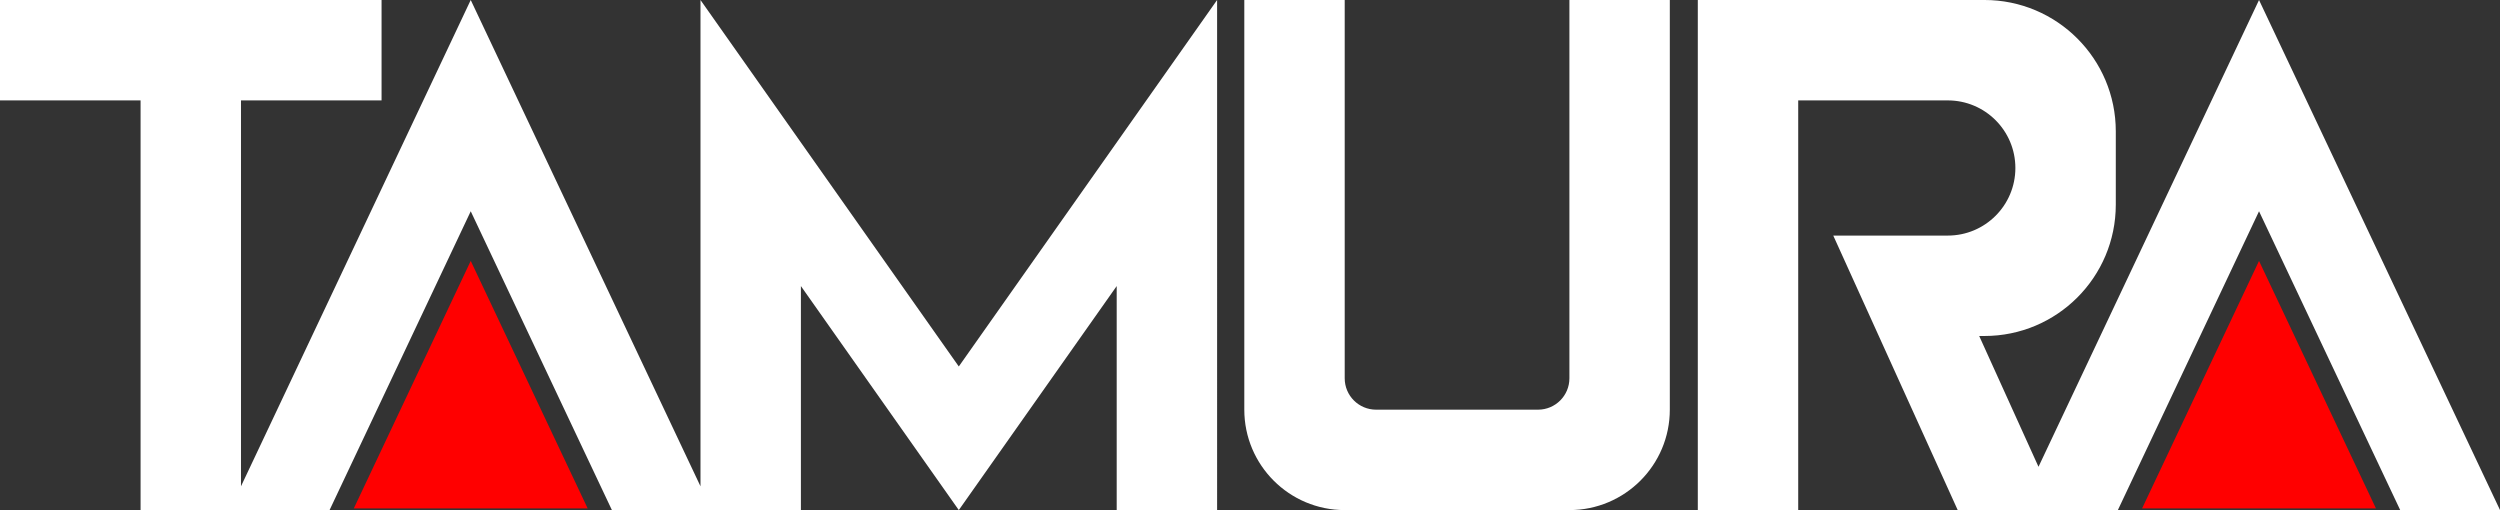
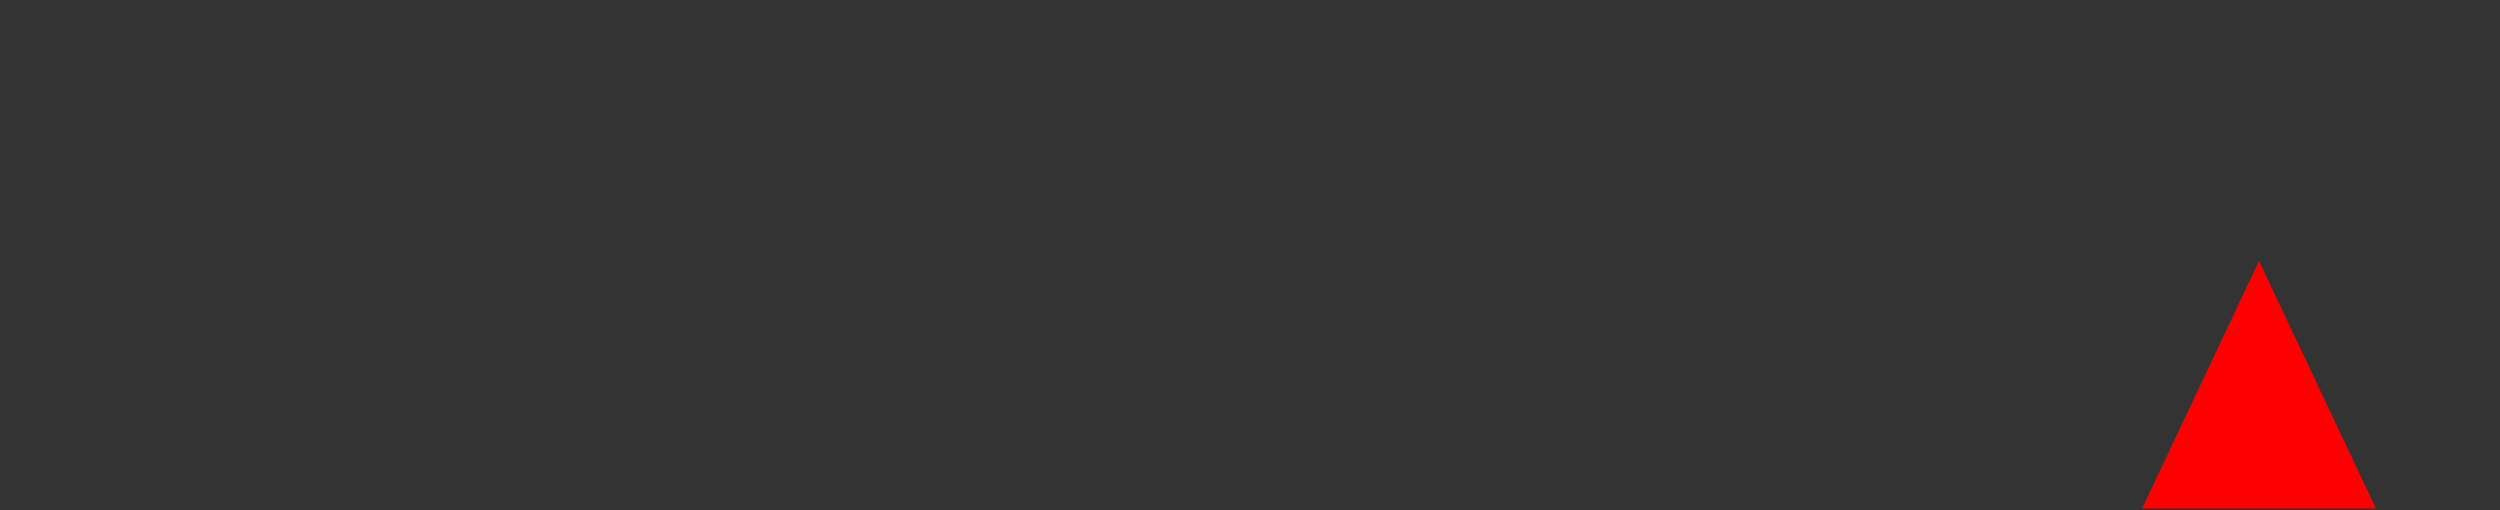
<svg xmlns="http://www.w3.org/2000/svg" id="_レイヤー_2" viewBox="0 0 352.887 72">
  <rect x="0" y="0" width="352.887" height="72" fill="#333333" stroke="none" />
  <defs>
    <style>.cls-1{fill:#fff;}.cls-1,.cls-2{stroke-width:0px;}.cls-2{fill:red;}</style>
  </defs>
  <g id="_レイヤー_3">
-     <polygon class="cls-2" points="82.95 71.762 66.446 36.829 49.942 71.762 82.95 71.762" />
-     <path class="cls-1" d="m221.529,0h14.173v57.827c0,7.828-6.346,14.173-14.173,14.173h-31.717c-7.828,0-14.173-6.346-14.173-14.173V0h14.173v53.396c0,2.447,1.984,4.431,4.431,4.431h22.856c2.447,0,4.431-1.984,4.431-4.431V0Zm-122.652,0v68.644L66.446,0l-32.43,68.644V14.173h19.843V0H0v14.173h19.843v57.827h26.677l19.927-42.179,19.927,42.179h26.677v-31.621l22.288,31.621,22.288-31.621v31.621h14.173V0l-36.461,51.729L98.876,0Zm219.995,0l-31.129,65.89-8.37-18.463h.738c10.241,0,18.543-8.302,18.543-18.543v-10.342c0-10.241-8.302-18.543-18.543-18.543h-40.458v72h14.173V14.173h21.114c5.269,0,9.54,4.271,9.54,9.54s-4.271,9.54-9.54,9.54h-16.166l17.566,38.746h22.606l19.927-42.179,19.927,42.179h14.089L318.872,0Z" />
    <polygon class="cls-2" points="335.375 71.762 318.872 36.829 302.368 71.762 335.375 71.762" />
  </g>
</svg>